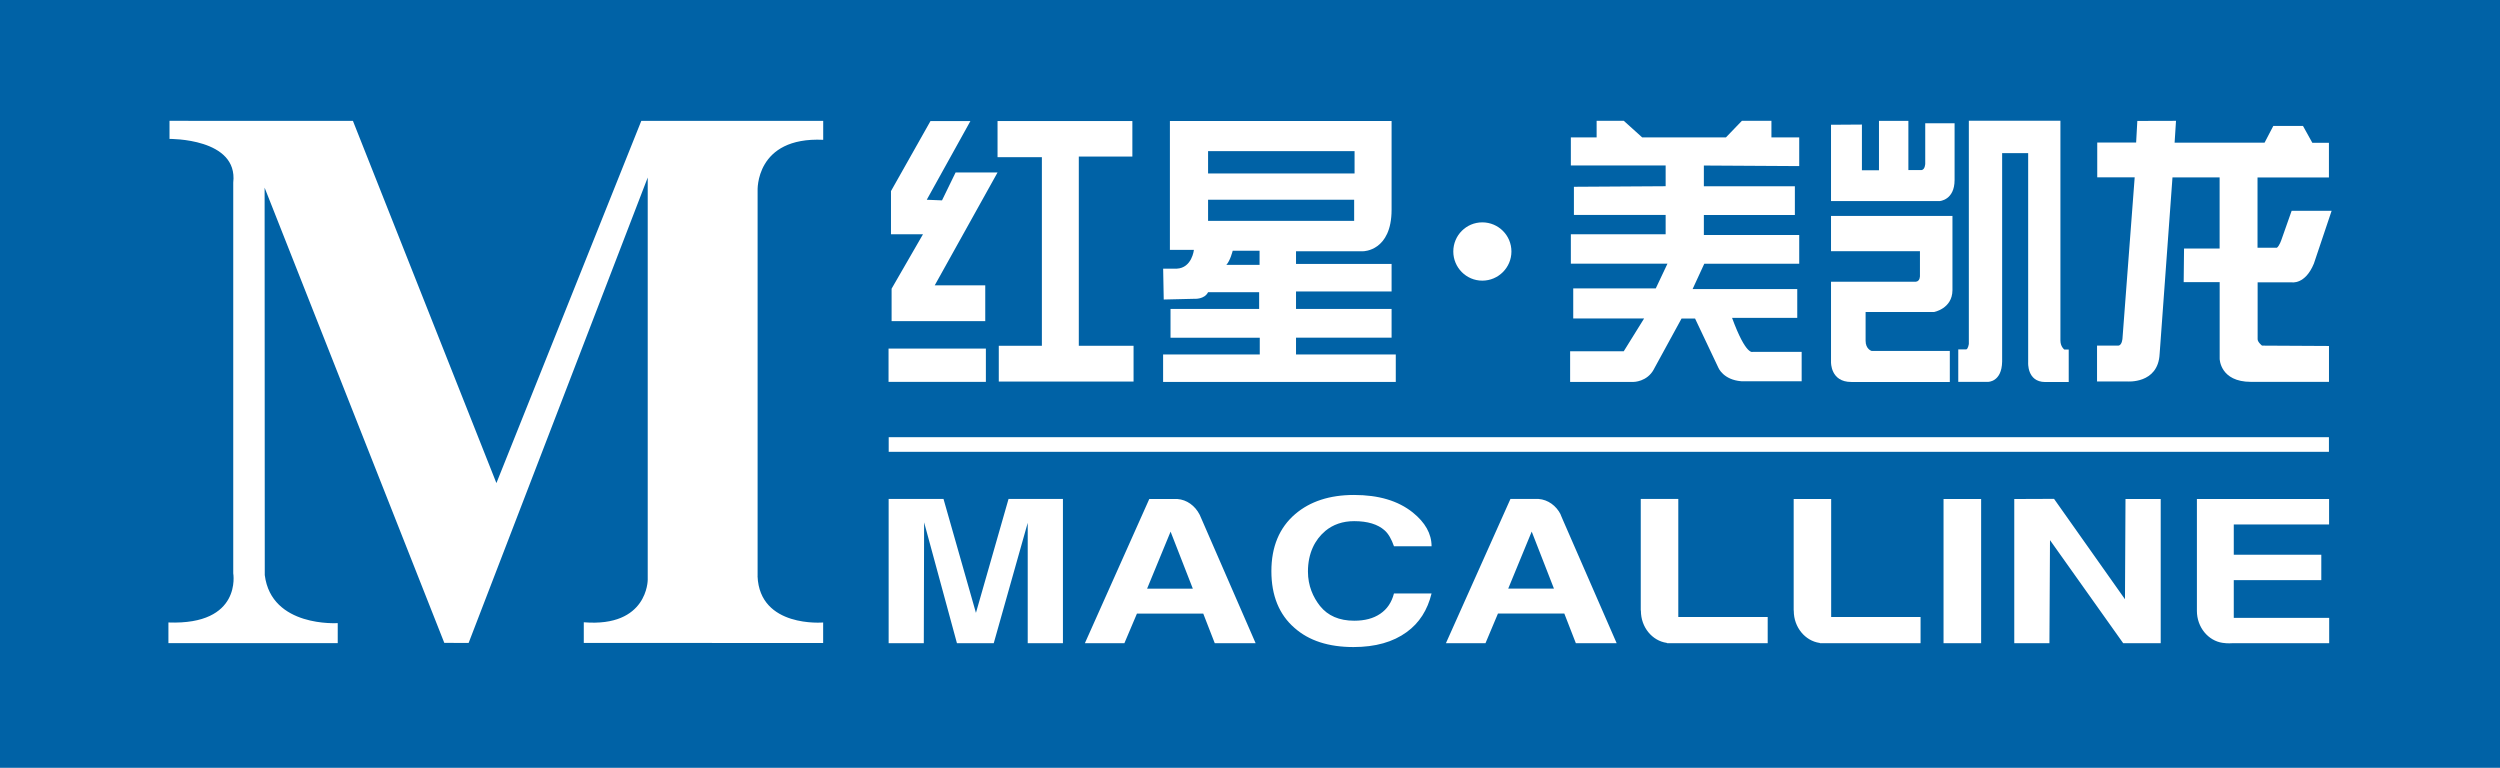
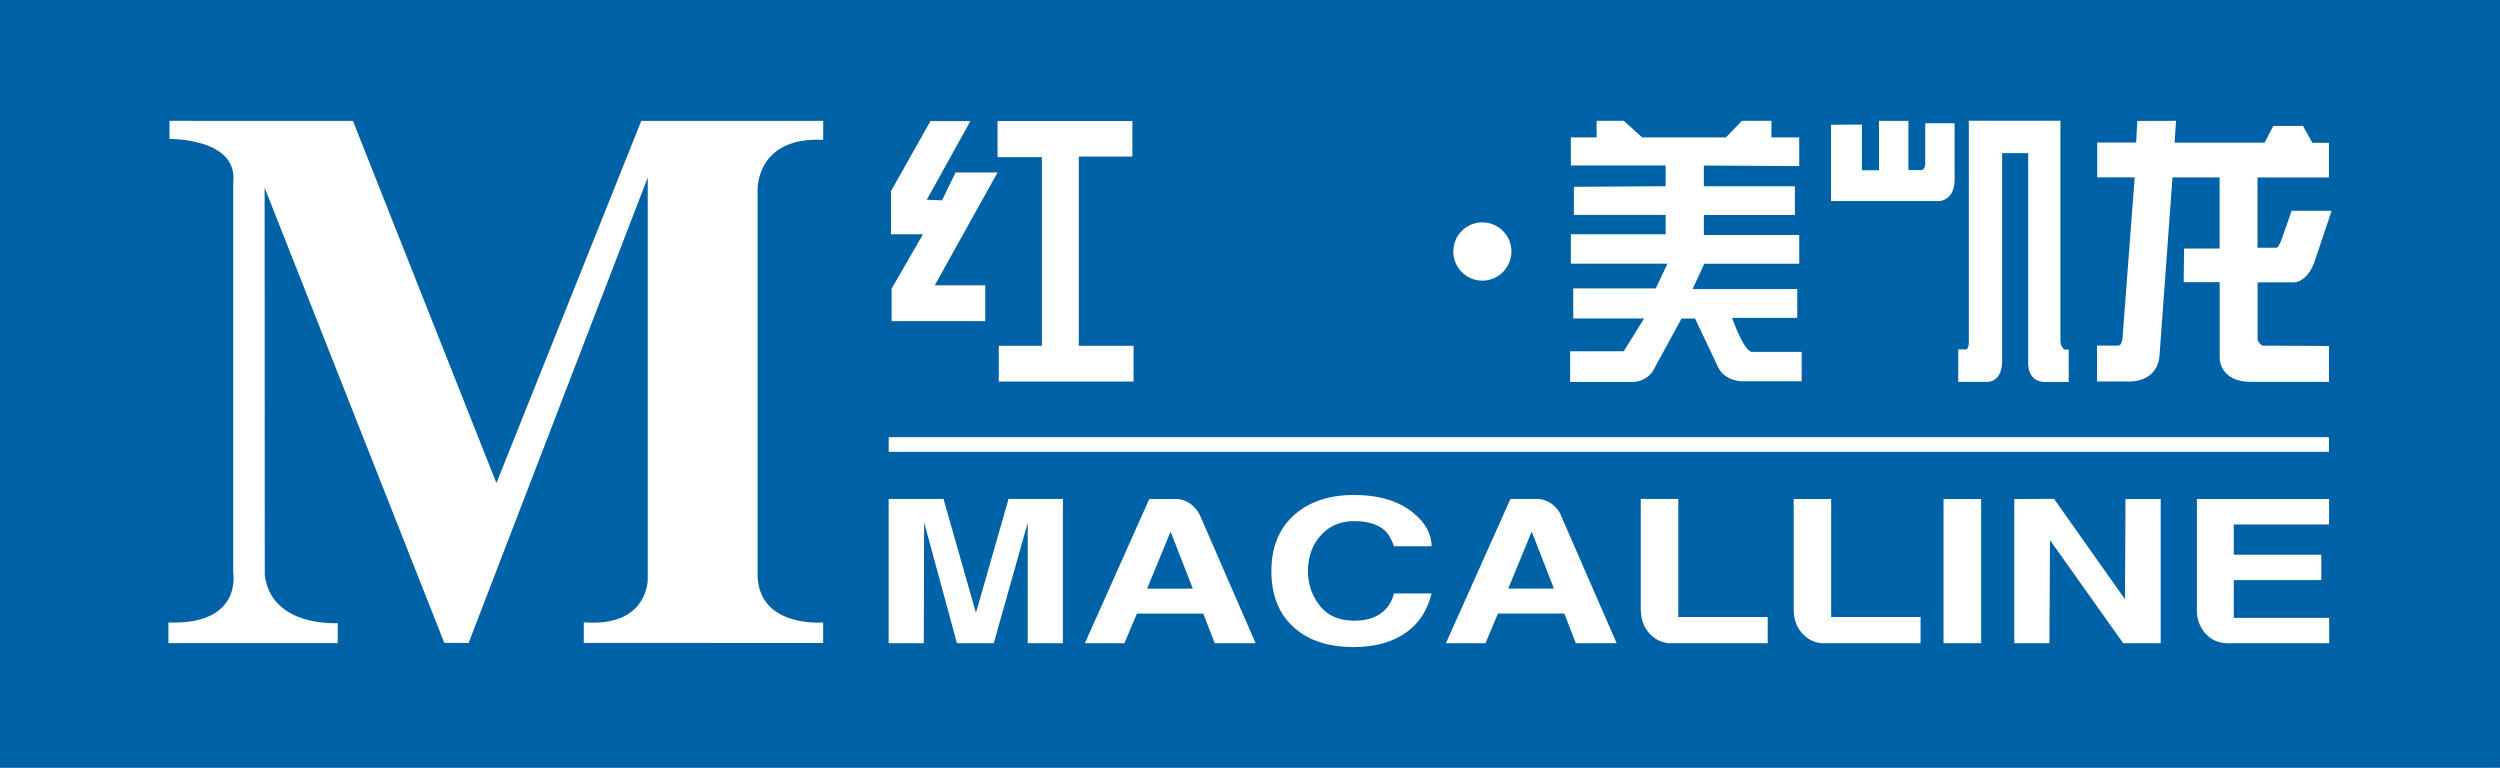
<svg xmlns="http://www.w3.org/2000/svg" xml:space="preserve" width="62.39mm" height="19.162mm" style="shape-rendering:geometricPrecision; text-rendering:geometricPrecision; image-rendering:optimizeQuality; fill-rule:evenodd; clip-rule:evenodd" viewBox="0 0 48.211 14.807">
  <defs>
    <style type="text/css">
   
    .fil1 {fill:white}
    .fil0 {fill:#0062A6}
   
  </style>
  </defs>
  <g id="图层_x0020_1">
    <g id="_30823448">
      <polygon id="_30824096" class="fil0" points="-0,0 48.211,0 48.211,14.807 -0,14.807 " />
      <g>
        <path id="_30824048" class="fil1" d="M14.61 11.111l0 -7.432c0,0 -0.051,-1.044 1.265,-0.983l0 -0.365 -3.508 0 -2.794 6.985 -2.767 -6.985 -3.537 -0.001 0 0.349c0,0 1.329,-0.018 1.229,0.842l0 7.535c0,0 0.175,1.001 -1.25,0.948l0 0.398 3.265 0 0 -0.386c0,0 -1.28,0.087 -1.407,-0.926l-0.003 -7.471 3.465 8.778 0.469 0.002 3.454 -8.976 0 7.757c0,0 0.004,0.921 -1.233,0.82l0 0.398 4.616 0.002 0 -0.396c0,0 -1.225,0.108 -1.265,-0.893z" />
        <path id="_30824000" class="fil1" d="M29.085 11.351l0.453 -1.1 0.429 1.1 -0.882 0zm1.012 -1.429c-0.086,-0.171 -0.247,-0.287 -0.426,-0.3l-0.543 0 -1.244 2.781 0.763 0 0.24 -0.571 1.28 0 0.222 0.571 0.787 0 -1.029 -2.359 -0.052 -0.121zm-11.276 1.898l-0.626 -2.198 -1.058 0 0 2.781 0.678 0 0.006 -2.33 0.633 2.33 0.71 0 0.655 -2.321 0 2.321 0.679 0 0 -2.781 -1.049 0 -0.629 2.198zm13.543 -2.198l-0.723 0 0 2.142c0.002,0.007 0.003,0.013 0.003,0.017 0,0.315 0.218,0.576 0.496,0.616l0.013 0.007 1.936 0 0 -0.505 -1.724 0 0 -2.276zm-6.809 0.619c0.151,-0.126 0.338,-0.191 0.559,-0.191 0.26,0 0.457,0.06 0.59,0.18 0.071,0.063 0.13,0.167 0.178,0.304l0.725 0c0,-0.242 -0.123,-0.458 -0.362,-0.651 -0.284,-0.227 -0.66,-0.338 -1.134,-0.338 -0.469,0 -0.848,0.124 -1.134,0.369 -0.306,0.262 -0.459,0.631 -0.459,1.101 0,0.47 0.149,0.836 0.445,1.093 0.278,0.247 0.658,0.37 1.138,0.37 0.422,0 0.764,-0.097 1.027,-0.289 0.243,-0.176 0.401,-0.425 0.479,-0.745l-0.725 0c-0.045,0.173 -0.132,0.303 -0.266,0.393 -0.132,0.09 -0.298,0.133 -0.501,0.133 -0.289,0 -0.509,-0.096 -0.66,-0.285 -0.133,-0.169 -0.232,-0.389 -0.232,-0.663 0,-0.353 0.134,-0.614 0.333,-0.781zm-3.434 1.111l0.453 -1.1 0.429 1.1 -0.882 0zm1.012 -1.429c-0.087,-0.171 -0.247,-0.287 -0.427,-0.3l-0.543 0 -1.242 2.781 0.762 0 0.242 -0.571 1.279 0 0.222 0.571 0.788 0 -1.027 -2.359 -0.053 -0.121zm19.944 1.265l1.688 0 0 -0.491 -1.688 0 0 -0.583 1.838 0 0 -0.491 -2.549 0 0 2.158c0,0.315 0.218,0.576 0.496,0.616l0 0c0.102,0.015 0.182,0.007 0.182,0.007l1.873 0 0 -0.489 -1.84 0 0 -0.727zm-7.989 1.209l0.013 0.007 1.936 0 0 -0.505 -1.724 0 0 -2.276 -0.723 0 0 2.14c0,0.008 0.002,0.015 0.002,0.019 0,0.315 0.22,0.576 0.495,0.616zm5.891 -0.841l-1.368 -1.936 -0.767 0.003 0 2.781 0.678 0 0.011 -1.988 1.412 1.988 0.723 0 0 -2.781 -0.679 0 -0.01 1.933zm-3.499 0.848l0.725 0 0 -2.781 -0.725 0 0 2.781z" />
        <polygon id="_30823952" class="fil1" points="17.138,8.713 44.912,8.713 44.912,8.431 17.138,8.431 " />
-         <polygon id="_30823904" class="fil1" points="19.012,6.722 17.135,6.722 17.135,7.364 19.012,7.364 " />
        <polygon id="_30823856" class="fil1" points="20.092,6.668 19.261,6.668 19.261,7.358 21.86,7.358 21.86,6.668 20.804,6.668 20.804,3.019 21.837,3.019 21.837,2.334 19.237,2.334 19.237,3.031 20.092,3.031 " />
-         <path id="_30823808" class="fil1" d="M23.297 3.852l2.817 0 0 0.407 -2.817 0 0 -0.407zm0.993 1.256l-0.641 0c0.075,-0.078 0.123,-0.273 0.123,-0.273l0.518 0 0 0.273zm-0.993 -2.194l2.825 0 0 0.431 -2.825 0 0 -0.431zm1.696 3.92l0 -0.322 1.843 0 0 -0.555 -1.843 0 0 -0.336 1.843 0 0 -0.531 -1.843 0 0 -0.245 1.296 0c0,0 0.547,0 0.547,-0.801l0 -1.711 -4.275 0 0 2.485 0.463 0c0,0 -0.036,0.35 -0.332,0.363l-0.261 0 0.011 0.595 0.594 -0.014c0,0 0.191,0.014 0.261,-0.127l0.985 0 0 0.323 -1.709 0 0 0.555 1.721 0 0 0.322 -1.864 0 0 0.53 4.487 0 0 -0.53 -1.925 0z" />
        <path id="_30823760" class="fil1" d="M38.61 6.974l0 -4.021 0.502 0 0 4.032c0,0 -0.028,0.379 0.327,0.382l0.455 0 0 -0.626 -0.085 0c0,0 -0.075,-0.055 -0.075,-0.175l0 -4.238 -1.766 0 0 4.304c0,0 -0.013,0.096 -0.05,0.106l-0.154 0 0 0.626 0.571 0c0,0 0.268,0.007 0.275,-0.391z" />
        <path id="_30823712" class="fil1" d="M37.693 3.473l0 -1.096 -0.566 0 0 0.779c0,0 -0.002,0.114 -0.071,0.124l-0.254 0 0 -0.949 -0.567 0 0 0.953 -0.329 0 0 -0.882 -0.596 0.004 0 1.472 2.092 0c0,0 0.291,-0.016 0.291,-0.406z" />
        <path id="_30823664" class="fil1" d="M41.647 6.827l0.248 -3.406 0.909 0 0 1.372 -0.686 0 -0.007 0.648 0.694 0 0 1.479c0,0 0.007,0.444 0.604,0.444l1.504 0 0 -0.692 -1.291 -0.007c0,0 -0.085,-0.066 -0.085,-0.123l0 -1.098 0.658 0c0,0 0.258,0.05 0.427,-0.361l0.342 -1.018 -0.771 0 -0.196 0.556c0,0 -0.039,0.121 -0.089,0.157l-0.373 0 0 -1.356 1.377 0 0 -0.668 -0.32 0 -0.18 -0.325 -0.573 0 -0.168 0.322 -1.735 0 0.027 -0.421 -0.746 0.002 -0.023 0.416 -0.75 0 0 0.672 0.722 0 -0.235 3.103c0,0 -0.006,0.136 -0.081,0.142l-0.41 0 0 0.691 0.578 0c0,0 0.6,0.055 0.629,-0.53z" />
-         <path id="_30823616" class="fil1" d="M37.295 6.017c0,0 0.353,-0.063 0.357,-0.418l0 -1.435 -2.342 0 0 0.68 1.715 0 0 0.475c0,0 0.005,0.107 -0.081,0.114l-1.634 0 0 1.548c0,0 -0.013,0.387 0.393,0.385l1.898 0 0 -0.599 -1.509 0c0,0 -0.115,-0.033 -0.115,-0.195l0 -0.555 1.319 0z" />
        <polygon id="_30823568" class="fil1" points="17.194,5.567 17.194,6.193 19,6.193 19,5.502 18.026,5.502 19.237,3.326 18.428,3.326 18.166,3.864 17.872,3.852 18.714,2.334 17.944,2.334 17.182,3.685 17.182,4.518 17.799,4.518 " />
        <path id="_30823520" class="fil1" d="M31.893 7.121l0.535 -0.979 0.26 0 0.452 0.954c0,0 0.096,0.229 0.44,0.256l1.164 0 0 -0.567 -0.94 0c0,0 -0.129,0.09 -0.402,-0.655l1.257 0 0 -0.556 -2.018 0 0.225 -0.488 1.831 0 0 -0.554 -1.839 0 0 -0.386 1.755 0 0 -0.554 -1.755 0 0 -0.4 1.839 0.011 0 -0.553 -0.536 0 0 -0.321 -0.569 0 -0.309 0.321 -1.614 0 -0.356 -0.321 -0.523 0 0 0.321 -0.497 0 0 0.541 1.828 0 0 0.4 -1.769 0.011 0 0.543 1.769 0 0 0.373 -1.828 0 0 0.567 1.863 0 -0.225 0.476 -1.592 0 0 0.58 1.367 0 -0.393 0.633 -1.034 0 0 0.591 1.223 0c0,0 0.261,0 0.392,-0.244z" />
        <path id="_30823472" class="fil1" d="M29.147 4.85c0,0.309 -0.251,0.562 -0.562,0.562 -0.309,0 -0.559,-0.253 -0.559,-0.562 0,-0.311 0.25,-0.562 0.559,-0.562 0.311,0 0.562,0.251 0.562,0.562z" />
      </g>
    </g>
  </g>
</svg>